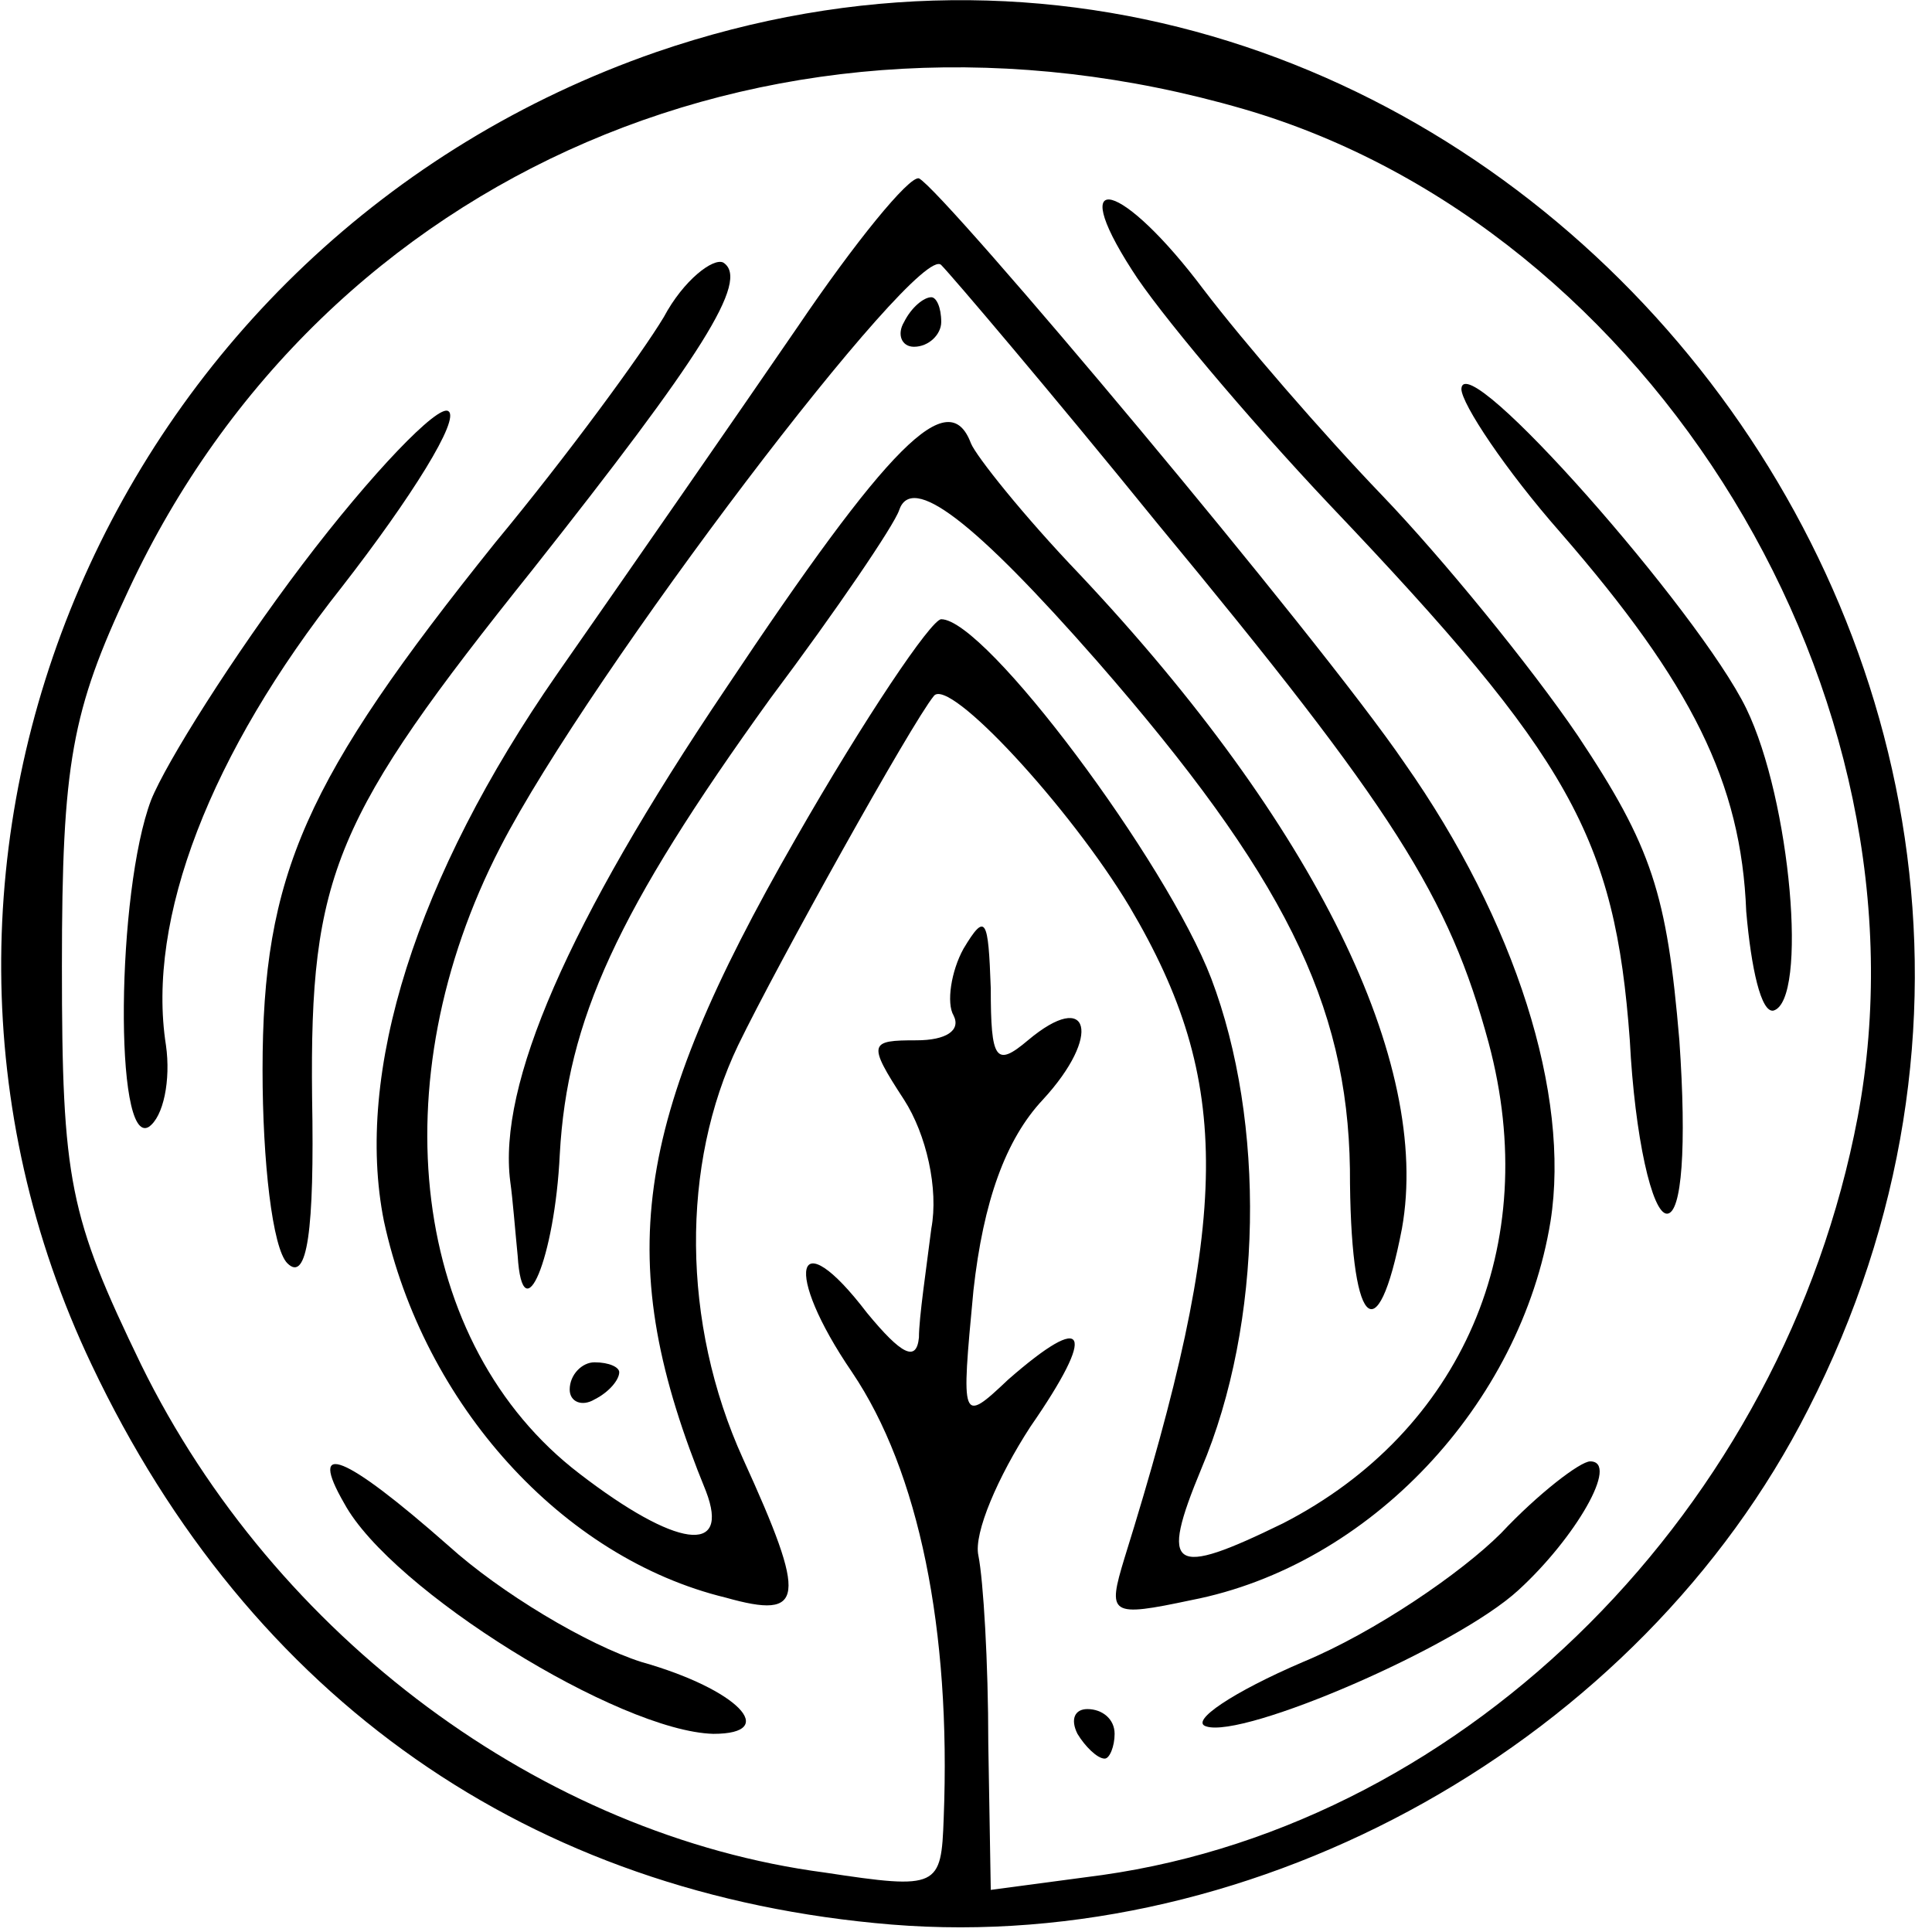
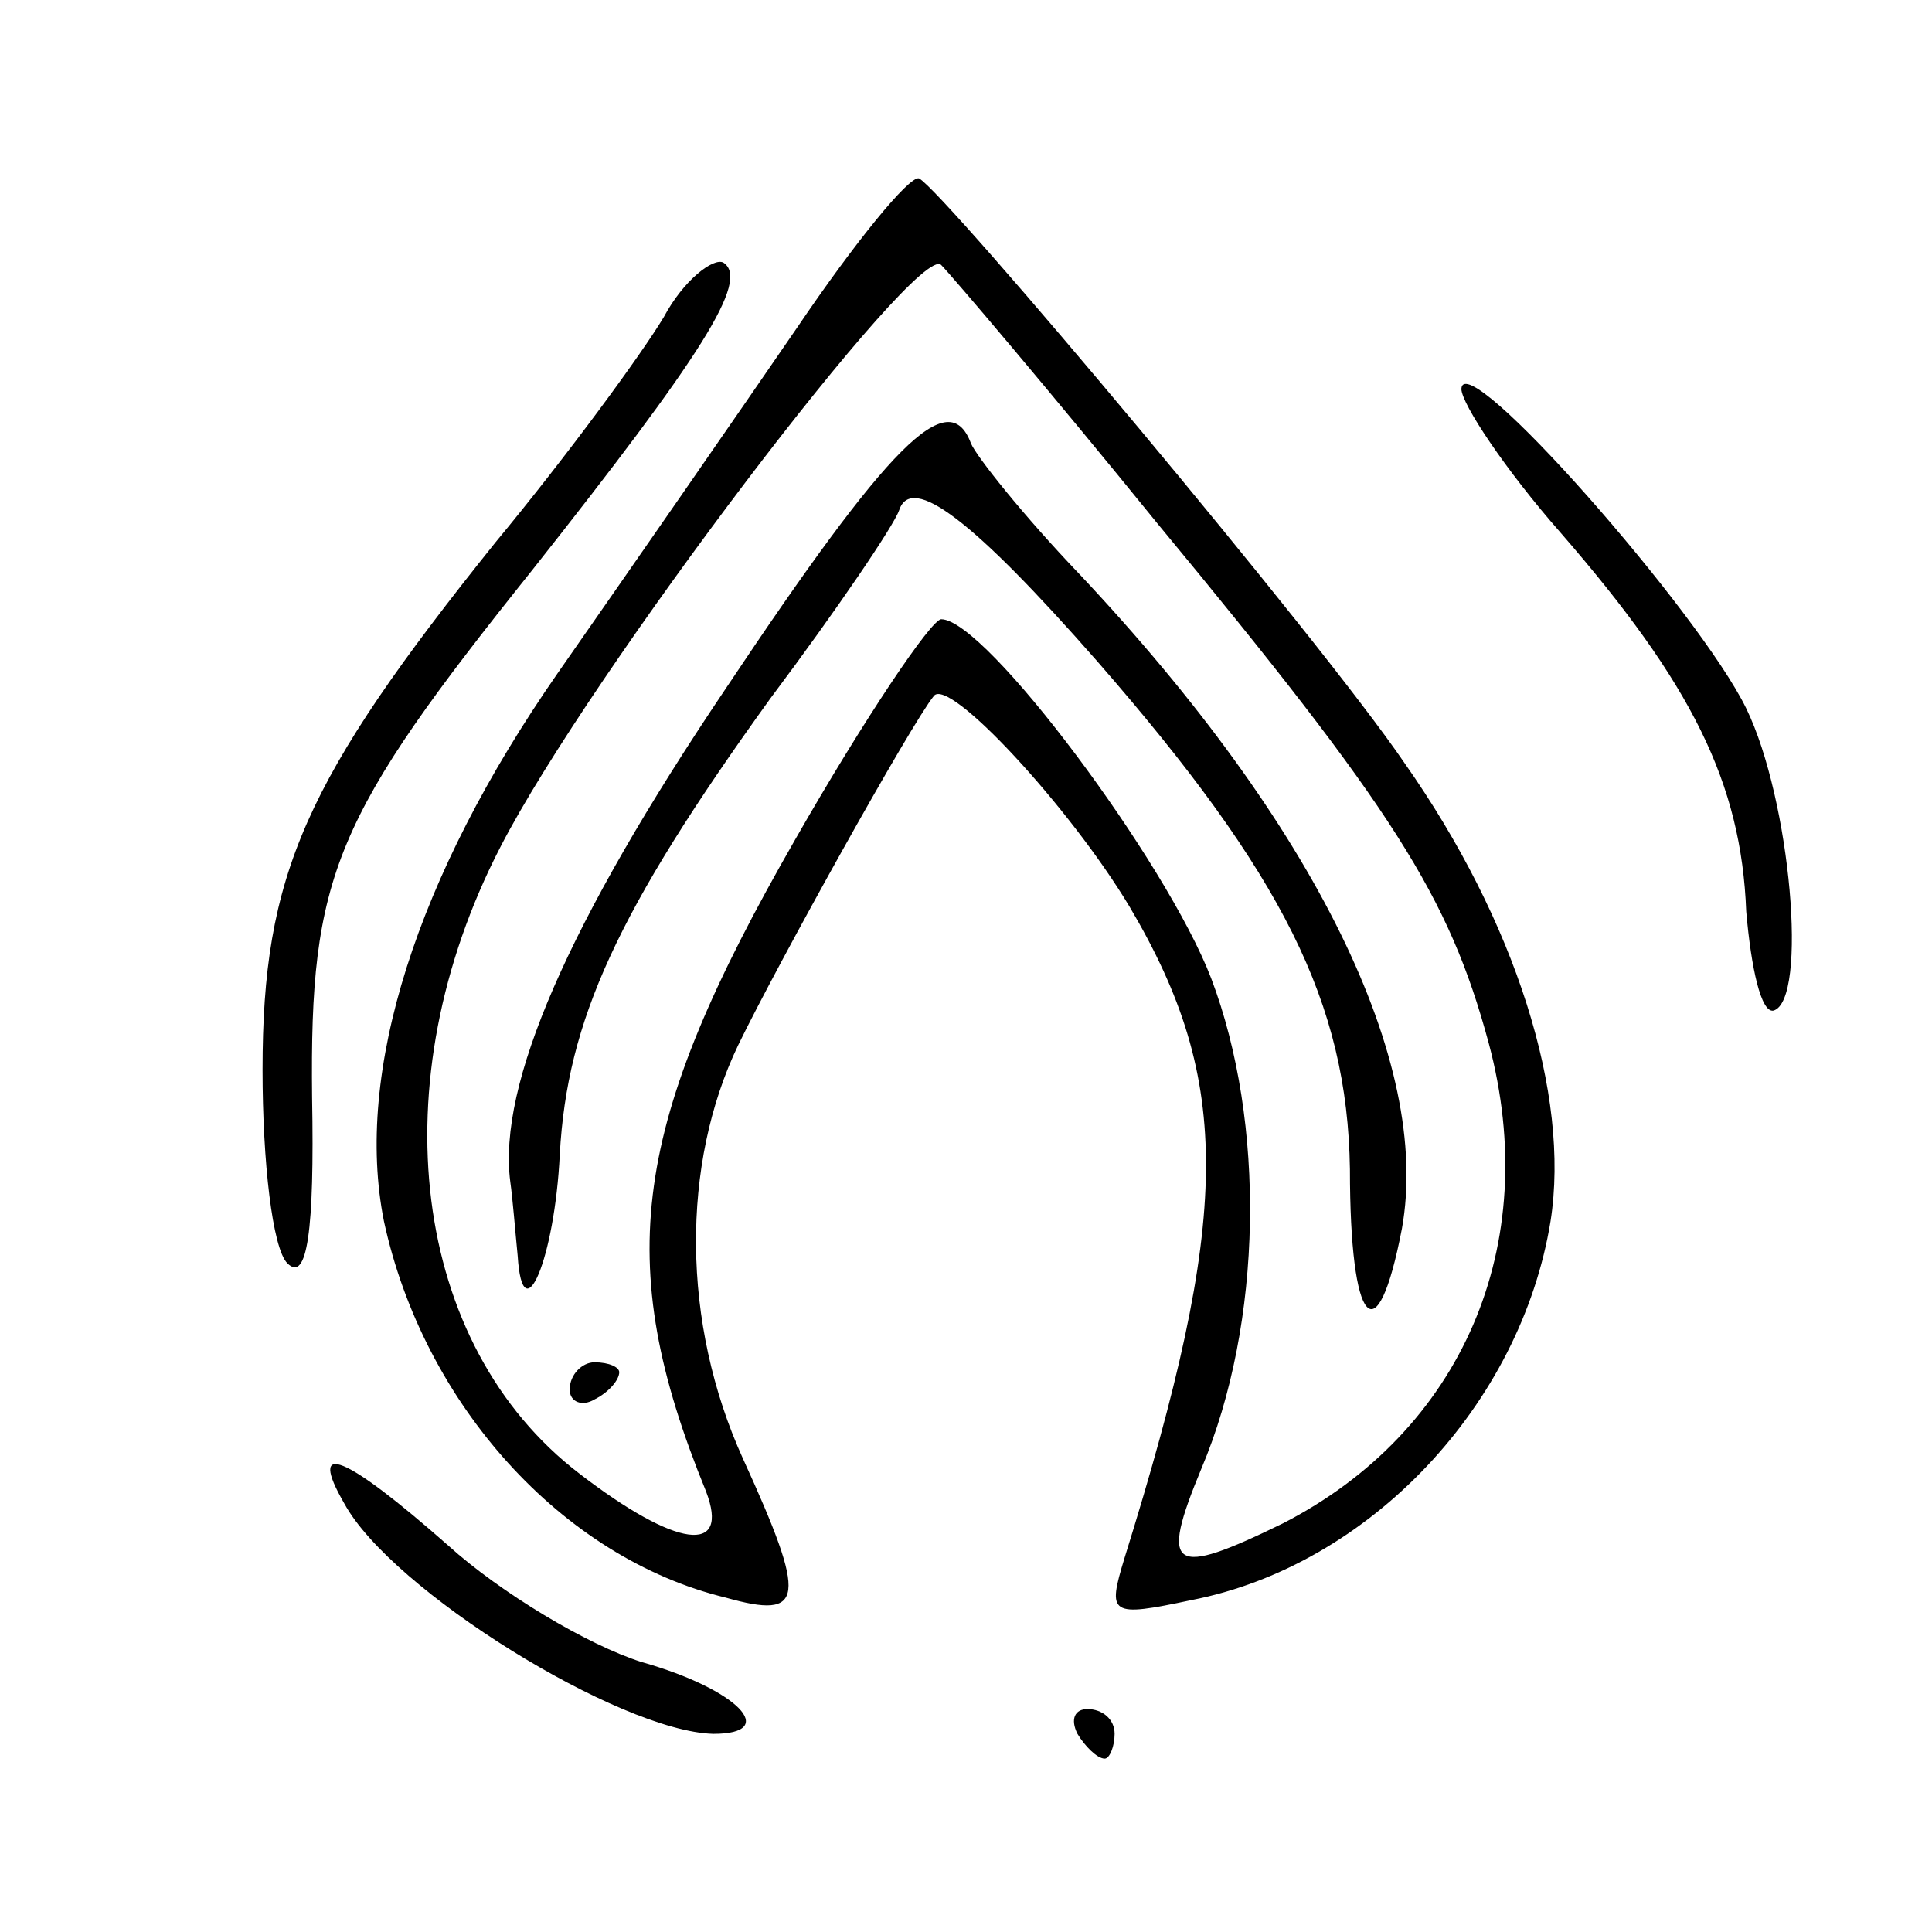
<svg xmlns="http://www.w3.org/2000/svg" version="1.0" width="78pt" height="78pt" viewBox="0 0 78 78" preserveAspectRatio="xMidYMid meet">
  <g transform="translate(0,78) scale(0.1,-0.1)" fill="#000000" stroke="none">
-     <path d="M265 759 c-219 -76 -326 -324 -228 -530 64 -135 177 -214 323 -226 148 -12 302 74 370 208 157 307 -142 659 -465 548z m237 -23 c165 -48 280 -237 248 -407 -30 -158 -157 -285 -305 -306 l-45 -6 -1 59 c0 33 -2 66 -4 76 -2 9 8 32 21 52 27 39 23 47 -9 19 -19 -18 -19 -17 -14 36 4 36 13 61 28 77 24 26 19 45 -6 24 -13 -11 -15 -8 -15 21 -1 28 -2 31 -11 16 -5 -9 -7 -22 -4 -27 3 -6 -3 -10 -15 -10 -19 0 -20 -1 -5 -24 9 -14 14 -36 11 -52 -2 -16 -5 -36 -5 -44 -1 -10 -7 -7 -21 10 -29 38 -34 17 -6 -24 27 -40 40 -104 37 -180 -1 -28 -2 -29 -48 -22 -114 15 -222 95 -276 205 -29 60 -32 74 -32 161 0 82 4 103 27 152 79 169 264 248 450 194z" />
    <path d="M322 648 c-24 -35 -67 -97 -97 -140 -57 -82 -82 -161 -70 -221 16 -74 72 -136 138 -152 32 -9 33 -1 7 56 -25 55 -25 119 -2 167 16 33 70 130 79 141 6 8 55 -45 79 -85 42 -71 41 -125 -2 -263 -7 -23 -6 -24 27 -17 72 14 133 79 145 153 8 51 -14 121 -59 185 -34 50 -186 231 -196 236 -4 1 -26 -26 -49 -60z m145 -79 c96 -116 118 -151 134 -210 22 -82 -11 -157 -83 -194 -45 -22 -50 -19 -33 22 25 59 26 140 4 198 -18 47 -91 145 -109 145 -4 0 -31 -40 -59 -89 -66 -115 -74 -170 -36 -263 10 -26 -12 -23 -51 7 -68 52 -81 158 -32 253 36 70 169 245 178 235 4 -4 44 -51 87 -104z" />
-     <path d="M365 650 c-3 -5 -1 -10 4 -10 6 0 11 5 11 10 0 6 -2 10 -4 10 -3 0 -8 -4 -11 -10z" />
    <path d="M293 502 c-64 -95 -92 -160 -87 -199 1 -7 2 -20 3 -30 2 -32 15 -1 17 41 3 54 23 98 85 184 27 36 50 70 52 76 5 15 30 -4 80 -61 75 -86 101 -138 102 -205 0 -64 11 -76 21 -24 12 67 -35 163 -130 264 -23 24 -42 48 -44 53 -9 24 -33 0 -99 -99z" />
    <path d="M230 219 c0 -5 5 -7 10 -4 6 3 10 8 10 11 0 2 -4 4 -10 4 -5 0 -10 -5 -10 -11z" />
-     <path d="M457 671 c10 -16 46 -59 80 -95 97 -102 115 -134 121 -216 2 -39 9 -70 15 -70 6 0 8 27 5 70 -5 59 -11 78 -41 123 -19 28 -55 72 -79 97 -24 25 -56 62 -72 83 -33 44 -56 50 -29 8z" />
    <path d="M268 652 c-9 -15 -39 -56 -68 -91 -77 -96 -94 -134 -94 -213 0 -37 4 -72 10 -78 8 -8 11 13 10 67 -1 90 9 113 89 213 68 86 88 117 77 124 -4 2 -16 -7 -24 -22z" />
    <path d="M590 623 c0 -6 18 -33 40 -58 53 -61 73 -101 75 -153 2 -23 6 -41 11 -40 14 4 7 85 -11 122 -19 39 -114 147 -115 129z" />
-     <path d="M122 552 c-28 -37 -55 -80 -61 -95 -14 -37 -15 -140 -1 -132 6 4 9 19 7 33 -8 51 18 118 71 185 28 36 48 68 43 71 -4 3 -31 -25 -59 -62z" />
    <path d="M139 173 c19 -35 111 -92 149 -93 27 0 10 18 -29 29 -22 7 -57 28 -78 47 -42 37 -57 43 -42 17z" />
-     <path d="M606 161 c-16 -16 -51 -40 -80 -52 -28 -12 -46 -24 -39 -26 15 -5 101 32 126 55 23 21 41 52 29 52 -4 0 -21 -13 -36 -29z" />
    <path d="M435 80 c3 -5 8 -10 11 -10 2 0 4 5 4 10 0 6 -5 10 -11 10 -5 0 -7 -4 -4 -10z" />
  </g>
</svg>